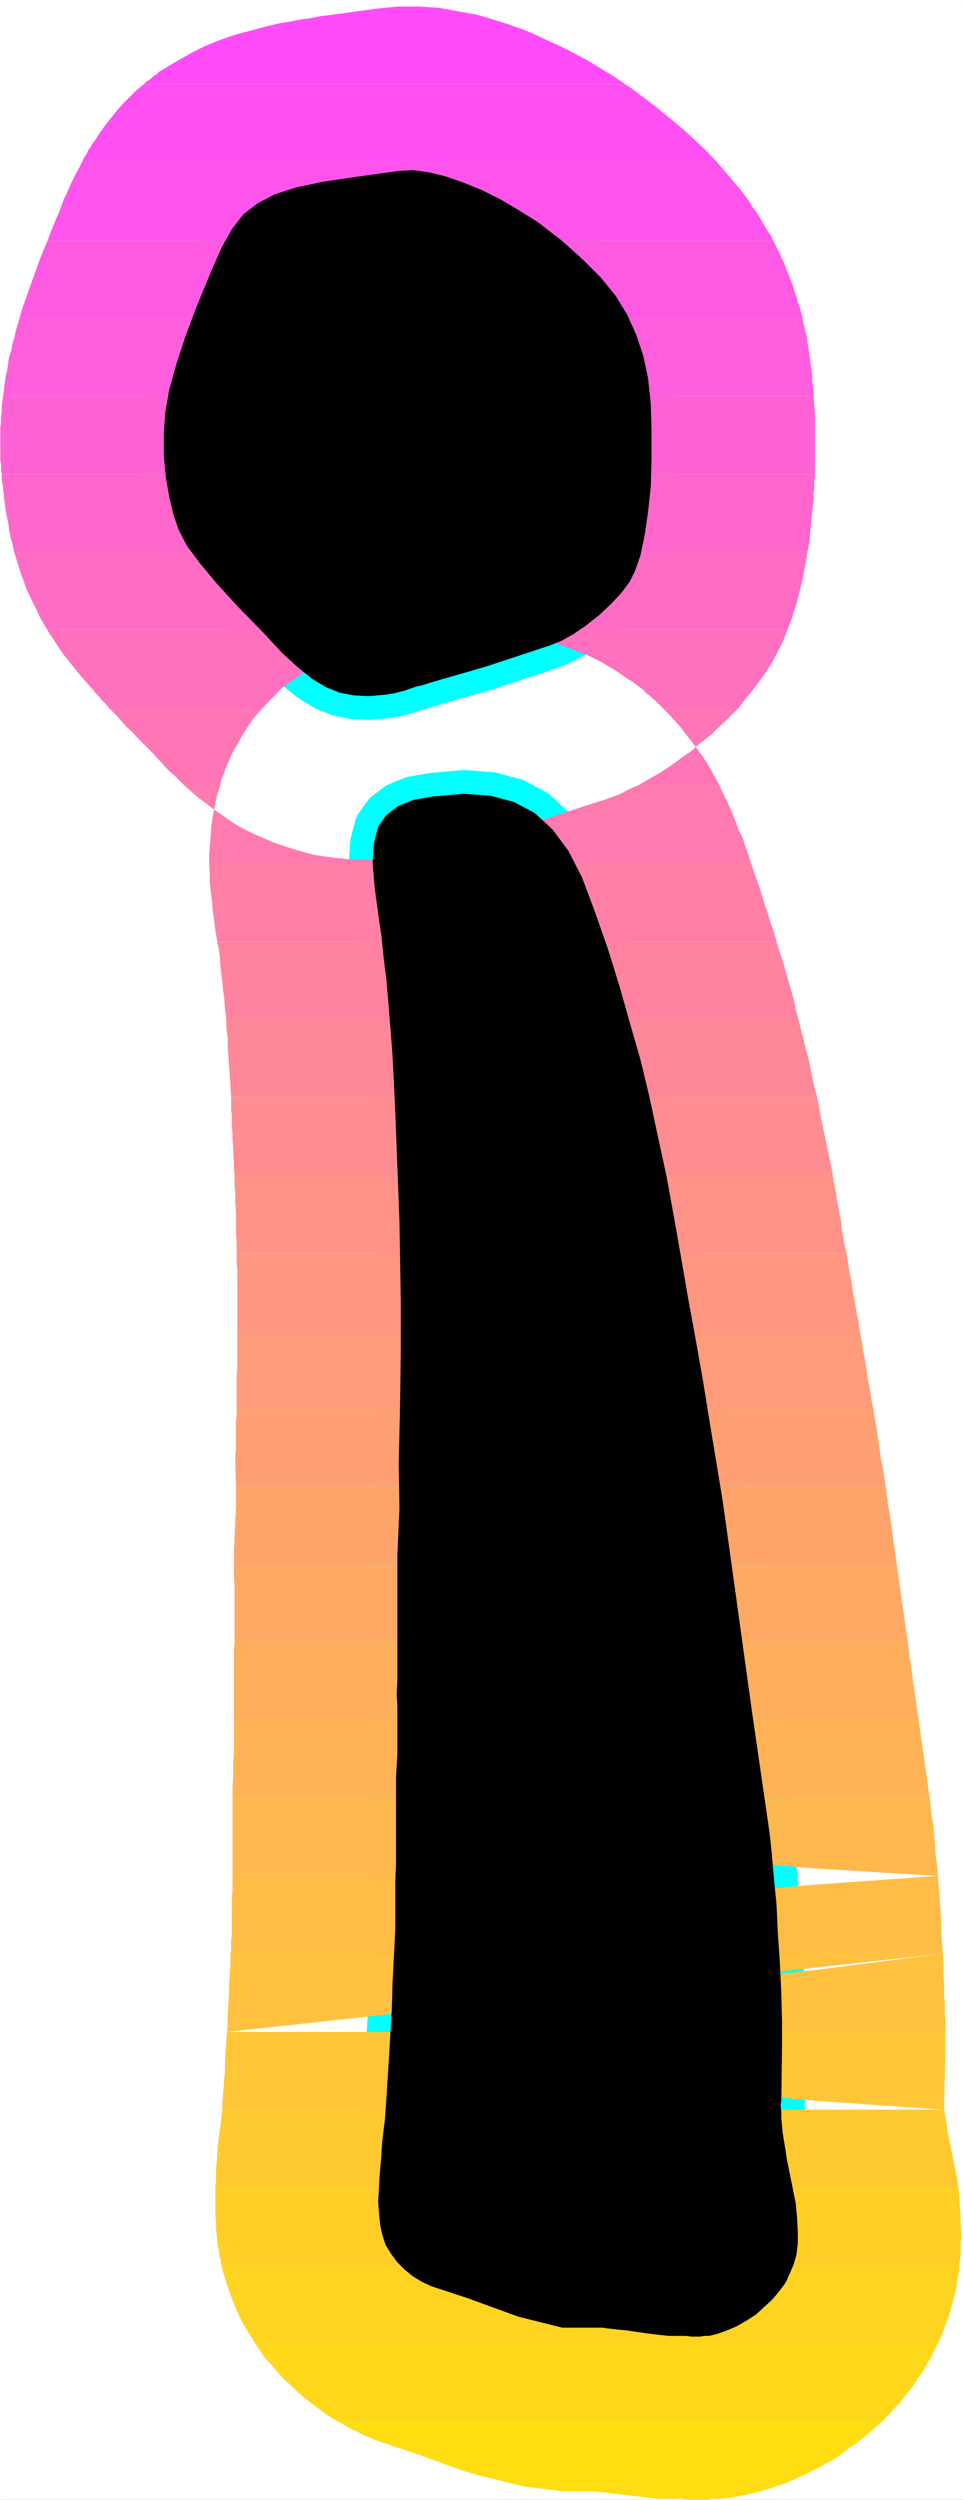
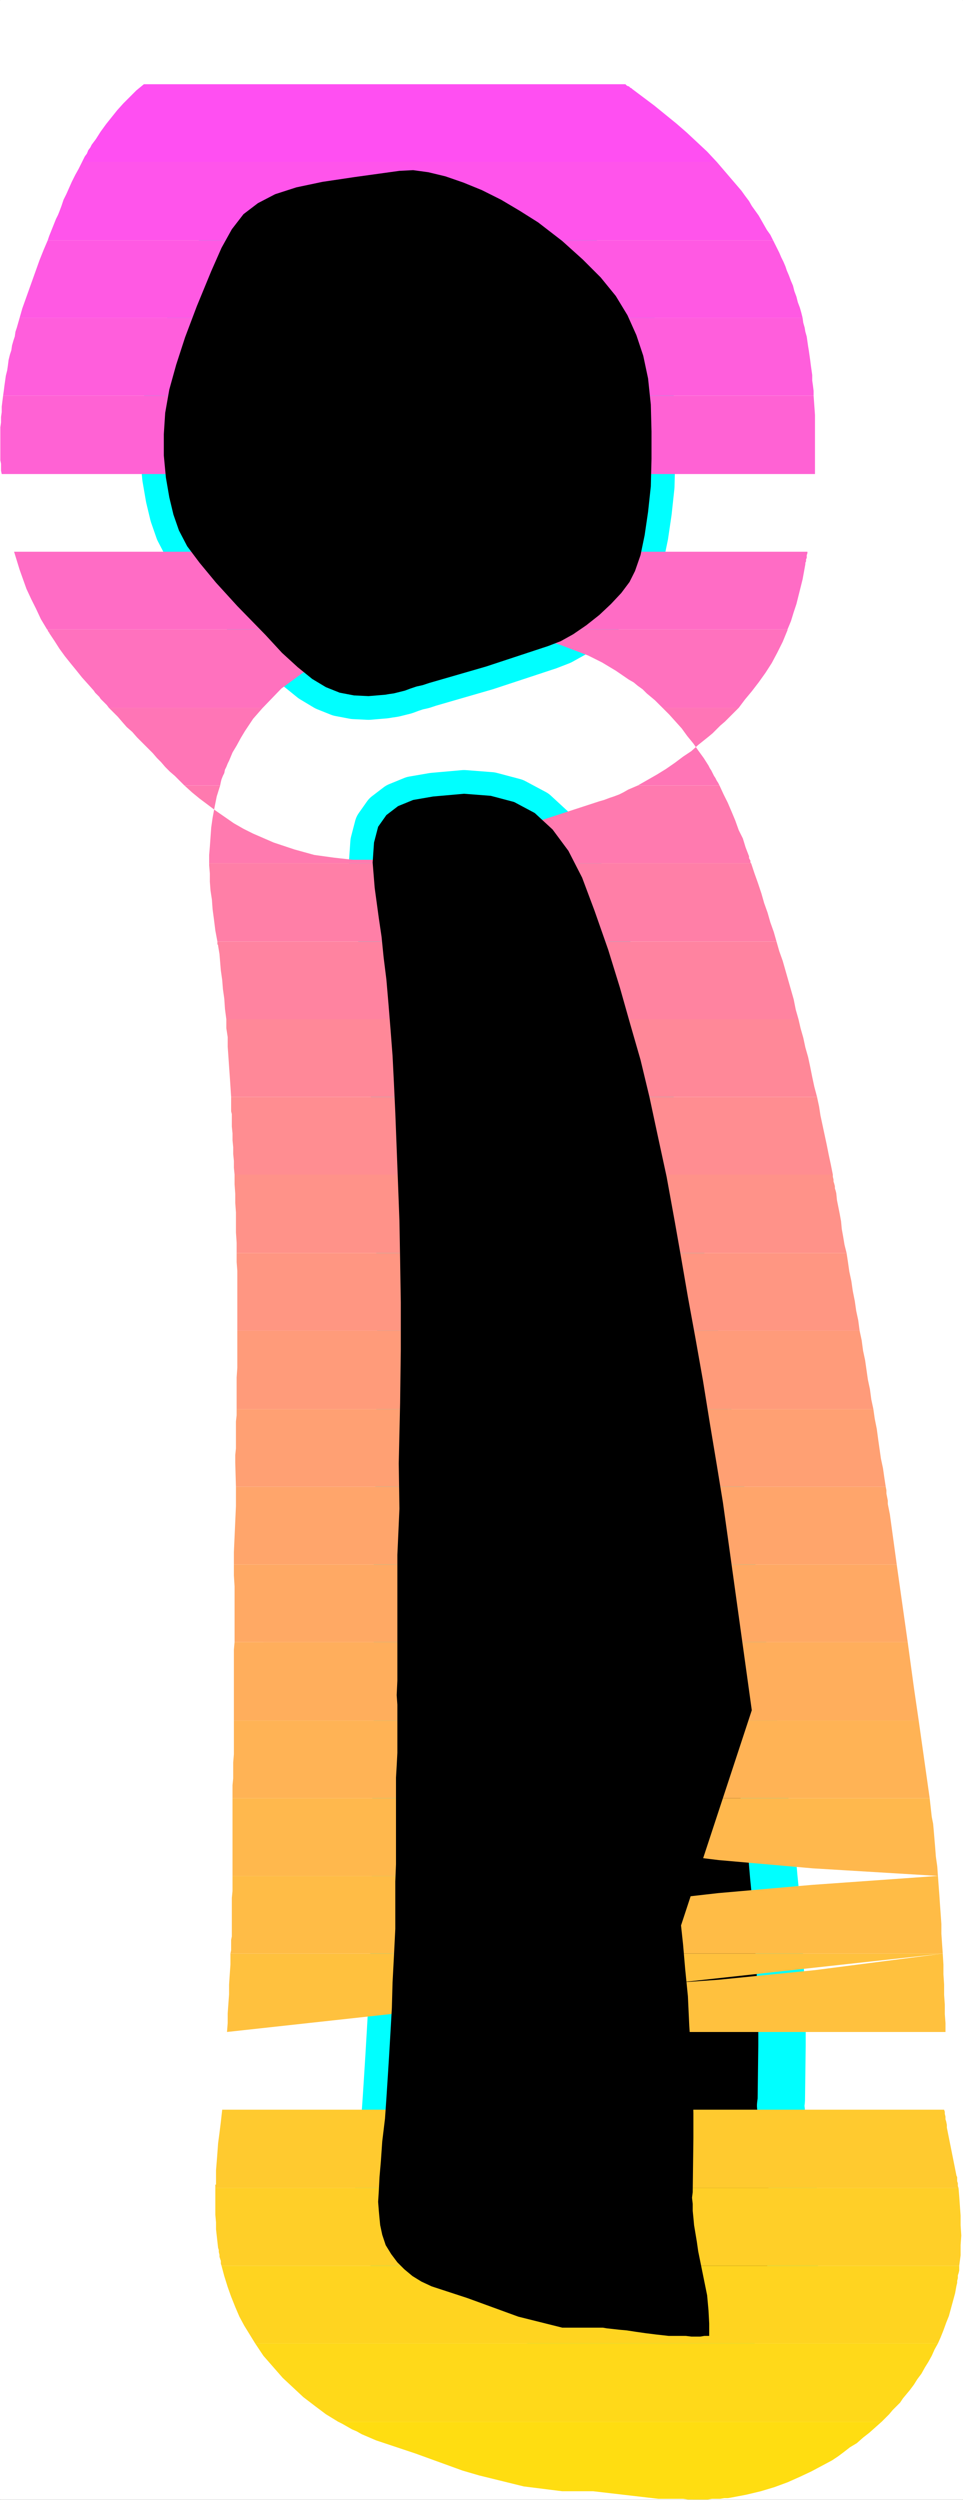
<svg xmlns="http://www.w3.org/2000/svg" xmlns:ns1="http://sodipodi.sourceforge.net/DTD/sodipodi-0.dtd" xmlns:ns2="http://www.inkscape.org/namespaces/inkscape" version="1.0" width="59.932mm" height="155.455mm" id="svg35" ns1:docname="Sunrise Normal Punc 25.wmf">
  <rect width="100%" height="100%" fill="#333333" stroke="none" />
  <ns1:namedview id="namedview35" pagecolor="#ffffff" bordercolor="#000000" borderopacity="0.25" ns2:showpageshadow="2" ns2:pageopacity="0.0" ns2:pagecheckerboard="0" ns2:deskcolor="#d1d1d1" ns2:document-units="mm" />
  <defs id="defs1">
    <pattern id="WMFhbasepattern" patternUnits="userSpaceOnUse" width="6" height="6" x="0" y="0" />
  </defs>
  <path style="fill:#ffffff;fill-opacity:1;fill-rule:evenodd;stroke:#ffffff;stroke-width:0.162px;stroke-linecap:round;stroke-linejoin:round;stroke-miterlimit:4;stroke-dasharray:none;stroke-opacity:1" d="M 0.081,0.081 V 587.465 H 226.435 V 0.081 v 0 z" id="path1" />
  <path style="fill:#000000;fill-opacity:1;fill-rule:evenodd;stroke:#00ffff;stroke-width:11.148px;stroke-linecap:round;stroke-linejoin:round;stroke-miterlimit:4;stroke-dasharray:none;stroke-opacity:1" d="m 176.834,401.958 -5.655,-40.721 -1.131,-8.08 -1.454,-8.888 -1.616,-9.695 -1.616,-10.019 -1.777,-10.019 -1.777,-9.695 -1.616,-9.372 -1.454,-8.241 -1.939,-10.665 -2.1,-9.695 -1.939,-9.049 -2.1,-8.726 -2.424,-8.403 -2.423,-8.564 -2.747,-8.888 -3.231,-9.211 -2.908,-7.756 -3.231,-6.302 -3.716,-5.009 -4.201,-3.878 -4.847,-2.585 -5.493,-1.454 -6.301,-0.485 -7.27,0.646 -4.685,0.808 -3.554,1.454 -2.747,2.101 -1.939,2.747 -0.969,3.717 -0.323,4.686 0.485,5.979 0.969,7.11 0.646,4.363 0.485,4.848 0.646,5.171 0.485,5.656 0.485,5.979 0.485,6.302 0.323,6.464 0.323,6.948 0.323,8.403 0.323,8.403 0.323,8.564 0.162,9.211 0.162,10.019 v 10.988 l -0.162,12.604 -0.323,14.22 0.162,10.665 -0.485,10.827 v 5.656 5.009 4.525 4.04 3.555 3.555 3.232 l -0.162,3.393 0.162,2.262 v 2.747 2.747 2.909 2.909 l -0.162,3.07 -0.162,2.747 v 2.747 6.787 5.817 5.009 l -0.162,4.04 v 3.393 2.909 2.585 2.262 l -0.323,6.464 -0.323,6.14 -0.162,5.979 -0.323,5.656 -0.323,5.494 -0.323,5.171 -0.323,5.009 -0.323,4.686 -0.646,5.332 -0.323,4.686 -0.323,3.717 -0.162,3.232 -0.162,2.585 0.162,2.101 0.162,1.778 0.162,1.616 0.485,2.262 0.808,2.424 1.293,2.101 1.454,1.939 1.616,1.616 1.939,1.616 2.1,1.293 2.423,1.131 8.401,2.747 11.956,4.363 10.34,2.585 h 9.532 l 0.969,0.162 1.454,0.162 1.454,0.162 1.777,0.162 2.1,0.323 2.262,0.323 2.585,0.323 2.908,0.323 h 1.454 1.454 1.131 l 1.293,0.162 h 0.969 1.131 l 0.969,-0.162 h 1.131 l 1.939,-0.485 2.262,-0.808 2.262,-0.97 2.262,-1.293 2.262,-1.454 1.939,-1.778 1.939,-1.778 1.616,-1.939 1.454,-1.939 0.969,-2.101 0.969,-2.262 0.646,-2.262 0.323,-2.585 v -2.909 l -0.162,-3.07 -0.323,-3.555 -2.1,-10.342 -0.323,-2.262 -0.323,-1.939 -0.323,-1.939 -0.162,-1.778 -0.162,-1.616 v -1.616 l -0.162,-1.454 0.162,-1.293 0.162,-12.766 v -5.817 l -0.162,-6.464 -0.323,-6.948 -0.485,-7.11 -0.323,-6.948 -0.646,-6.464 -0.485,-5.656 -0.485,-4.525 z m -62.526,-245.295 14.703,-4.848 2.908,-1.131 2.908,-1.616 3.07,-2.101 3.07,-2.424 2.747,-2.585 2.423,-2.585 1.939,-2.585 1.293,-2.585 1.293,-3.717 0.969,-4.686 0.808,-5.494 0.646,-5.979 0.162,-6.464 v -6.464 l -0.162,-6.302 -0.646,-6.14 -1.131,-5.333 -1.616,-4.848 -2.1,-4.686 -2.747,-4.525 -3.554,-4.363 -4.201,-4.201 -4.847,-4.363 -5.655,-4.363 -4.362,-2.747 -4.362,-2.585 -4.524,-2.262 -4.362,-1.778 -4.201,-1.454 -4.039,-0.97 -3.554,-0.485 -3.231,0.162 -10.502,1.454 -7.594,1.131 -6.14,1.293 -5.009,1.616 -4.039,2.101 -3.393,2.585 -2.747,3.555 -2.423,4.363 -2.423,5.494 -3.393,8.241 -2.747,7.272 -2.1,6.464 -1.616,5.817 -0.969,5.494 -0.323,5.009 v 5.009 l 0.485,5.171 0.808,4.686 0.969,4.04 1.293,3.717 1.939,3.717 2.908,3.878 3.878,4.686 5.009,5.494 6.624,6.787 3.878,4.201 3.716,3.393 3.393,2.747 3.231,1.939 3.231,1.293 3.393,0.646 3.393,0.162 3.878,-0.323 0.969,-0.162 1.131,-0.162 1.293,-0.323 1.293,-0.323 1.293,-0.485 1.454,-0.485 1.454,-0.323 1.454,-0.485 z" id="path2" />
-   <path style="fill:#ff4bfa;fill-opacity:1;fill-rule:evenodd;stroke:none" d="m 33.848,19.795 h 113.258 l -2.908,-1.939 -2.908,-1.778 -2.908,-1.778 -3.07,-1.616 -3.07,-1.616 L 129.011,9.615 125.941,8.16 122.871,6.868 119.64,5.736 116.085,4.605 112.208,3.474 107.845,2.666 103.322,1.858 98.636,1.535 h -5.009 l -5.009,0.485 -10.502,1.454 -2.747,0.323 -2.423,0.485 -2.423,0.323 -2.423,0.485 -2.1,0.323 -2.1,0.485 L 61.961,6.383 60.183,6.868 57.76,7.514 55.336,8.16 52.913,8.968 50.328,9.938 47.743,11.069 l -2.585,1.293 -2.585,1.454 -2.747,1.616 -0.808,0.485 -0.808,0.485 -0.808,0.485 -0.646,0.646 -0.808,0.485 -0.646,0.646 -0.808,0.485 z" id="path3" />
  <path style="fill:#ff4ff2;fill-opacity:1;fill-rule:evenodd;stroke:none" d="M 19.307,38.055 H 168.594 l -2.262,-2.424 -2.423,-2.262 -2.423,-2.262 -2.423,-2.101 -2.585,-2.101 -2.585,-2.101 -2.585,-1.939 -2.585,-1.939 -0.162,-0.162 -0.323,-0.162 -0.162,-0.162 -0.162,-0.162 h -0.162 l -0.323,-0.162 -0.162,-0.162 -0.162,-0.162 H 33.848 l -1.777,1.454 -1.454,1.454 -1.616,1.616 -1.454,1.616 -1.293,1.616 -1.293,1.616 -1.293,1.778 -1.131,1.778 -0.485,0.646 -0.485,0.646 -0.323,0.646 -0.485,0.646 -0.323,0.808 -0.485,0.646 -0.323,0.646 z" id="path4" />
  <path style="fill:#ff54eb;fill-opacity:1;fill-rule:evenodd;stroke:none" d="M 11.229,56.476 H 181.843 l -0.646,-1.293 -0.808,-1.131 -0.646,-1.131 -0.646,-1.131 -0.646,-1.131 -0.808,-1.131 -0.808,-1.131 -0.646,-1.131 -0.969,-1.293 -0.808,-1.131 -0.969,-1.131 -0.969,-1.131 -0.969,-1.131 -0.969,-1.131 -0.969,-1.131 -0.969,-1.131 H 19.307 l -0.808,1.616 -0.808,1.454 -0.808,1.616 -0.646,1.454 -0.646,1.454 -0.646,1.293 -0.485,1.454 -0.485,1.293 -0.323,0.808 -0.485,0.97 -0.323,0.808 -0.323,0.808 -0.323,0.808 -0.323,0.808 -0.323,0.808 z" id="path5" />
  <path style="fill:#ff59e3;fill-opacity:1;fill-rule:evenodd;stroke:none" d="M 4.605,74.736 H 188.79 l -0.323,-1.293 -0.323,-1.131 -0.485,-1.293 -0.323,-1.293 -0.485,-1.293 -0.323,-1.293 -0.485,-1.131 -0.485,-1.293 -0.485,-1.131 -0.323,-0.97 -0.485,-1.131 -0.485,-0.97 -0.485,-1.131 -0.485,-0.97 -0.485,-0.97 -0.485,-0.97 H 11.229 l -0.969,2.262 -0.969,2.424 -0.808,2.262 -0.808,2.262 -0.808,2.262 -0.808,2.262 -0.808,2.262 z" id="path6" />
  <path style="fill:#ff5edc;fill-opacity:1;fill-rule:evenodd;stroke:none" d="m 113.5,92.996 h 77.875 v -1.131 l -0.162,-1.293 -0.162,-1.131 v -1.293 l -0.162,-1.131 -0.162,-1.131 -0.162,-1.293 -0.162,-1.131 -0.162,-1.131 -0.162,-0.97 -0.162,-1.131 -0.162,-1.131 -0.323,-1.131 -0.162,-0.97 -0.323,-1.131 -0.162,-1.131 H 4.605 L 4.282,75.867 3.958,76.998 3.635,77.968 3.474,79.099 3.151,80.068 2.827,81.2 2.666,82.331 2.343,83.3 2.02,84.593 1.858,85.886 1.696,87.017 1.373,88.31 1.212,89.441 1.05,90.572 0.889,91.865 0.727,92.996 H 79.571 l 0.485,-1.293 0.485,-1.454 0.485,-1.454 0.646,-1.616 0.646,-1.616 0.646,-1.778 0.646,-1.778 0.808,-1.616 4.362,-0.646 6.463,-0.97 0.969,0.323 0.969,0.485 1.131,0.485 1.131,0.646 1.131,0.646 1.131,0.646 1.131,0.646 1.293,0.97 1.777,1.293 1.616,1.293 1.454,1.454 1.131,1.293 1.131,1.131 0.969,1.131 0.646,0.97 z" id="path7" />
  <path style="fill:#ff62d4;fill-opacity:1;fill-rule:evenodd;stroke:none" d="m 114.793,111.417 h 76.905 v -2.262 -2.424 -2.262 -2.262 -2.424 -2.262 l -0.162,-2.262 -0.162,-2.262 h -77.875 l 0.162,0.162 0.162,0.323 0.162,0.162 v 0.162 h 0.162 v 0.162 l 0.162,0.162 v 0.162 l 0.323,1.939 0.162,2.101 0.162,2.101 v 2.262 2.262 2.101 l -0.162,2.262 z m -114.389,0 H 79.571 v -0.162 l -0.485,-0.485 -0.323,-0.646 -0.323,-0.485 -0.323,-0.646 -0.323,-0.646 -0.162,-0.485 -0.323,-0.646 -0.162,-0.323 -0.162,-0.97 v -0.808 -0.808 -0.808 -0.808 l 0.162,-0.97 0.162,-0.808 0.162,-0.97 0.162,-0.646 0.162,-0.646 0.162,-0.808 0.323,-0.808 0.162,-0.97 0.323,-0.97 0.485,-0.97 0.323,-1.131 H 0.727 l -0.162,1.293 -0.162,1.293 v 1.293 l -0.162,1.131 v 1.293 l -0.162,1.131 v 1.293 1.293 1.939 0.808 0.808 0.808 0.808 l 0.162,0.808 v 0.808 0.808 z" id="path8" />
-   <path style="fill:#ff67cd;fill-opacity:1;fill-rule:evenodd;stroke:none" d="M 3.312,129.677 H 189.921 l 0.323,-1.454 0.162,-1.616 0.162,-1.454 0.162,-1.616 0.162,-1.616 0.162,-1.616 0.162,-1.616 0.162,-1.616 v -0.808 -0.646 l 0.162,-0.646 v -0.808 -0.646 -0.646 l 0.162,-0.808 v -0.646 h -76.905 -0.162 v 0 0 0 0.162 l -0.323,4.686 -10.663,3.393 -12.764,3.717 -0.323,-0.485 -1.616,-1.616 -1.616,-1.616 -1.454,-1.616 -1.454,-1.454 -1.454,-1.454 -1.293,-1.293 -1.131,-1.293 -0.969,-1.131 H 0.404 v 0.646 0.808 l 0.162,0.808 0.162,0.808 v 0.808 l 0.162,0.646 v 0.808 l 0.162,0.808 0.162,1.454 0.162,1.293 0.323,1.454 0.323,1.616 0.162,1.454 0.323,1.616 0.485,1.616 z" id="path9" />
  <path style="fill:#ff6cc5;fill-opacity:1;fill-rule:evenodd;stroke:none" d="M 11.067,147.937 H 185.236 l 0.808,-1.939 0.646,-2.101 0.646,-1.939 0.485,-1.939 0.485,-1.939 0.485,-1.939 0.323,-1.778 0.323,-1.778 v -0.323 l 0.162,-0.323 v -0.485 l 0.162,-0.323 v -0.323 -0.323 l 0.162,-0.485 v -0.323 H 3.312 l 0.646,2.101 0.646,2.101 0.808,2.262 0.808,2.262 1.131,2.424 1.131,2.262 1.131,2.424 z" id="path10" />
  <path style="fill:#ff71be;fill-opacity:1;fill-rule:evenodd;stroke:none" d="m 155.831,166.358 h 17.934 l 1.454,-1.939 1.616,-1.939 1.616,-2.101 1.616,-2.262 1.454,-2.262 1.293,-2.424 1.293,-2.585 1.131,-2.747 v 0 -0.162 0 H 11.067 l 0.162,0.162 v 0.162 0 l 0.162,0.162 v 0 0.162 h 0.162 v 0.162 l 1.293,1.939 1.131,1.778 1.293,1.778 1.293,1.616 1.454,1.778 1.293,1.616 1.454,1.616 1.293,1.454 0.323,0.485 0.485,0.485 0.485,0.485 0.323,0.485 0.485,0.485 0.485,0.485 0.485,0.485 0.485,0.646 h 36.191 l 4.362,-4.525 4.847,-3.555 4.685,-2.747 4.847,-2.262 4.524,-1.616 4.362,-1.293 3.878,-0.808 3.231,-0.485 2.908,-0.323 2.908,-0.323 3.07,-0.162 3.07,-0.162 h 3.231 l 3.231,0.162 3.231,0.323 3.231,0.485 3.393,0.646 3.393,0.808 3.393,0.97 3.393,1.293 3.393,1.293 3.231,1.616 3.231,1.939 3.07,2.101 1.131,0.646 0.969,0.808 1.131,0.808 0.969,0.97 0.969,0.808 0.969,0.808 0.808,0.808 z" id="path11" />
  <path style="fill:#ff75b6;fill-opacity:1;fill-rule:evenodd;stroke:none" d="m 150.014,184.618 h 19.226 l -0.323,-0.646 -0.323,-0.485 -0.323,-0.646 -0.323,-0.485 -0.323,-0.646 -0.323,-0.646 -0.323,-0.485 -0.323,-0.646 -1.131,-1.778 -1.293,-1.778 -1.131,-1.616 -1.454,-1.778 -1.293,-1.778 -1.454,-1.616 -1.454,-1.616 -1.616,-1.616 h 17.934 l -1.131,1.131 -1.131,1.131 -0.969,0.97 -1.131,0.97 -0.969,0.97 -0.808,0.808 -0.969,0.808 -0.808,0.646 -1.616,1.293 -1.616,1.454 -1.939,1.293 -1.939,1.454 -2.1,1.454 -2.1,1.293 -2.262,1.293 z m -106.634,0 h 8.401 l 0.162,-0.808 0.162,-0.646 0.323,-0.808 0.323,-0.646 0.162,-0.808 0.323,-0.646 0.323,-0.808 0.323,-0.646 0.808,-1.939 0.969,-1.616 0.969,-1.778 0.969,-1.616 0.969,-1.454 0.969,-1.454 1.131,-1.293 1.131,-1.293 H 25.608 l 0.969,0.97 1.131,1.131 0.969,1.131 1.131,1.293 1.293,1.131 1.131,1.293 1.293,1.293 1.454,1.454 0.969,0.97 0.969,1.131 0.969,0.97 0.969,1.131 1.131,1.131 1.131,0.97 1.131,1.131 z" id="path12" />
  <path style="fill:#ff7aaf;fill-opacity:1;fill-rule:evenodd;stroke:none" d="M 49.197,202.878 H 176.673 l -0.162,-0.162 v -0.162 -0.323 l -0.162,-0.162 v -0.162 l -0.162,-0.162 v -0.323 -0.162 l -0.808,-2.101 -0.646,-2.101 -0.969,-1.939 -0.808,-2.262 -0.808,-1.939 -0.969,-2.262 -0.969,-1.939 -0.969,-2.101 h -19.226 l -1.131,0.485 -1.131,0.485 -1.131,0.646 -0.969,0.485 -1.293,0.485 -0.969,0.323 -1.293,0.485 -1.131,0.323 -15.349,5.009 -13.248,3.878 -2.262,0.646 -2.423,0.808 -2.1,0.485 -2.262,0.646 -1.939,0.485 -2.1,0.485 -1.777,0.323 -1.616,0.323 -4.201,0.323 -4.201,0.323 h -4.524 l -4.362,-0.485 -4.685,-0.646 -4.685,-1.293 -4.847,-1.616 -4.847,-2.101 -2.262,-1.131 -2.262,-1.293 -2.1,-1.454 -2.1,-1.454 -1.939,-1.454 -1.939,-1.454 -1.777,-1.454 -1.777,-1.616 h 8.401 l -0.808,2.585 -0.485,2.424 -0.485,2.585 -0.323,2.262 -0.162,2.262 -0.162,2.262 -0.162,1.939 z" id="path13" />
  <path style="fill:#ff7fa7;fill-opacity:1;fill-rule:evenodd;stroke:none" d="M 51.136,221.299 H 182.651 l -0.646,-2.262 -0.808,-2.262 -0.646,-2.262 -0.808,-2.262 -0.646,-2.262 -0.808,-2.424 -0.808,-2.262 -0.808,-2.424 H 49.197 v 0 0.162 0 0 0.162 0 0.162 0 l 0.162,1.939 v 1.939 l 0.162,2.101 0.323,2.101 0.162,2.262 0.323,2.424 0.323,2.585 z" id="path14" />
  <path style="fill:#ff83a0;fill-opacity:1;fill-rule:evenodd;stroke:none" d="M 53.236,239.559 H 187.821 l -0.646,-2.262 -0.485,-2.424 -0.646,-2.262 -0.646,-2.262 -0.646,-2.262 -0.646,-2.262 -0.808,-2.262 -0.646,-2.262 H 51.136 v 0 0.162 0.162 0.162 0.162 l 0.162,0.162 v 0 0.162 l 0.323,1.939 0.162,1.939 0.162,1.939 0.323,2.262 0.162,2.101 0.323,2.262 0.162,2.424 z" id="path15" />
  <path style="fill:#ff8898;fill-opacity:1;fill-rule:evenodd;stroke:none" d="M 54.367,257.819 H 192.183 l -0.646,-2.424 -0.485,-2.262 -0.485,-2.424 -0.485,-2.262 -0.646,-2.262 -0.485,-2.262 -0.646,-2.262 -0.485,-2.101 H 53.236 v 2.101 l 0.323,2.101 v 2.262 l 0.162,2.262 0.162,2.424 0.162,2.262 0.162,2.424 z" id="path16" />
  <path style="fill:#ff8d91;fill-opacity:1;fill-rule:evenodd;stroke:none" d="M 55.175,276.078 H 195.899 l -0.485,-2.424 -0.485,-2.262 -0.485,-2.424 -0.485,-2.262 -0.485,-2.262 -0.485,-2.262 -0.323,-2.101 -0.485,-2.262 H 54.367 v 0.646 0.646 0.646 0.646 0.808 l 0.162,0.646 v 0.646 0.646 1.616 l 0.162,1.616 v 1.616 l 0.162,1.616 v 1.616 l 0.162,1.616 v 1.616 z" id="path17" />
  <path style="fill:#ff9289;fill-opacity:1;fill-rule:evenodd;stroke:none" d="M 55.66,294.5 H 199.13 l -0.485,-1.939 -0.323,-1.939 -0.323,-1.778 -0.162,-1.778 -0.323,-1.778 -0.323,-1.616 -0.323,-1.616 -0.162,-1.616 -0.162,-0.646 -0.162,-0.485 v -0.485 l -0.162,-0.646 -0.162,-0.485 v -0.485 l -0.162,-0.646 v -0.485 H 55.175 v 2.262 l 0.162,2.262 v 2.101 l 0.162,2.262 v 2.424 2.262 l 0.162,2.424 z" id="path18" />
  <path style="fill:#ff9682;fill-opacity:1;fill-rule:evenodd;stroke:none" d="M 55.821,312.76 H 202.2 l -0.323,-2.424 -0.485,-2.262 -0.323,-2.262 -0.485,-2.424 -0.323,-2.262 -0.485,-2.262 -0.323,-2.262 -0.323,-2.101 H 55.66 v 2.101 l 0.162,2.101 v 2.262 2.262 2.262 2.424 2.424 z" id="path19" />
  <path style="fill:#ff9b7a;fill-opacity:1;fill-rule:evenodd;stroke:none" d="M 55.66,331.181 H 205.431 l -0.485,-2.262 -0.323,-2.424 -0.485,-2.262 -0.323,-2.262 -0.323,-2.262 -0.485,-2.262 -0.323,-2.424 -0.485,-2.262 H 55.821 v 2.101 2.262 2.101 2.262 l -0.162,2.262 v 2.424 2.424 z" id="path20" />
  <path style="fill:#ffa073;fill-opacity:1;fill-rule:evenodd;stroke:none" d="M 55.498,349.441 H 208.34 l -0.323,-2.101 -0.323,-2.262 -0.485,-2.262 -0.323,-2.262 -0.323,-2.262 -0.323,-2.424 -0.485,-2.424 -0.323,-2.262 H 55.66 v 1.454 l -0.162,1.454 v 1.616 1.454 1.616 1.616 l -0.162,1.616 v 1.778 z" id="path21" />
  <path style="fill:#ffa56b;fill-opacity:1;fill-rule:evenodd;stroke:none" d="m 133.373,367.701 -0.162,-1.131 -1.131,-6.948 -0.162,6.302 v 0.162 0.323 0.162 0.162 0.323 0.162 0.162 0.323 H 55.013 v -0.323 -0.323 -0.485 -0.323 -0.323 -0.323 -0.323 -0.485 l 0.485,-10.827 v -4.525 H 208.34 l 0.162,0.808 v 0.808 l 0.162,0.808 0.162,0.808 v 0.808 l 0.162,0.808 0.162,0.808 0.162,0.808 1.616,11.796 z" id="path22" />
  <path style="fill:#ffa964;fill-opacity:1;fill-rule:evenodd;stroke:none" d="m 133.373,367.701 2.585,18.26 h 77.552 l -2.585,-18.26 z m -1.454,18.26 v -1.939 -1.939 -2.101 -2.101 -2.424 -2.424 -2.585 -2.747 H 55.013 v 2.585 l 0.162,2.585 v 2.424 2.262 2.262 2.101 2.101 1.939 z" id="path23" />
  <path style="fill:#ffae5c;fill-opacity:1;fill-rule:evenodd;stroke:none" d="m 135.958,385.96 2.585,18.421 h 77.552 l -1.131,-7.756 -1.454,-10.665 z m -4.039,0 v 1.616 1.616 1.454 l -0.162,1.616 v 1.454 1.454 1.454 1.454 0.646 0.808 0.646 0.808 0.808 0.808 0.808 l 0.162,0.97 H 55.013 v -0.808 -0.808 -0.808 -0.808 -0.646 -0.646 -0.646 -0.646 -1.454 -1.454 -1.454 -1.616 -1.454 -1.778 -1.616 l 0.162,-1.778 z" id="path24" />
  <path style="fill:#ffb355;fill-opacity:1;fill-rule:evenodd;stroke:none" d="m 140.966,422.642 -2.1,-15.351 -0.323,-2.909 h 77.552 l 2.585,18.26 z m -9.048,-18.26 v 2.101 2.101 l -0.162,2.262 v 2.101 2.262 l -0.162,2.101 v 2.101 1.939 0.162 0.162 0.162 0.162 0.162 0.162 0.162 0.162 H 54.69 v -0.485 -0.323 -0.323 -0.485 -0.323 -0.323 -0.485 -0.323 l 0.162,-1.616 v -1.778 -1.939 l 0.162,-1.939 v -1.939 -2.101 -1.939 -1.939 z" id="path25" />
  <path style="fill:#ffb84d;fill-opacity:1;fill-rule:evenodd;stroke:none" d="m 143.552,440.901 -0.162,-0.646 v -0.646 l -0.162,-0.646 v -0.485 l -0.162,-0.646 v -0.485 -0.646 l -0.162,-0.485 -1.939,-13.574 h 77.713 l 0.323,2.909 0.162,1.454 0.323,1.616 0.162,1.778 0.162,1.939 0.162,1.939 0.162,2.101 0.323,2.262 0.162,2.262 z m 77.067,0 -29.405,-1.778 -22.135,-1.939 -15.833,-1.939 -10.502,-2.262 -6.463,-2.262 -3.393,-2.585 -1.131,-2.747 -0.162,-2.747 H 54.69 v 2.747 2.747 2.424 2.424 2.262 1.939 1.939 1.778 z" id="path26" />
  <path style="fill:#ffbc46;fill-opacity:1;fill-rule:evenodd;stroke:none" d="m 143.552,440.901 0.162,1.939 0.162,2.101 0.162,2.262 0.162,2.262 0.162,2.424 0.162,2.424 0.162,2.424 0.162,2.424 h 76.906 l -0.162,-2.262 -0.162,-2.424 v -2.262 l -0.162,-2.262 -0.162,-2.262 -0.162,-2.424 -0.162,-2.101 -0.162,-2.262 z m 77.067,0 -29.567,2.101 -22.135,1.939 -15.672,1.778 -10.663,1.616 -6.463,1.454 -3.393,1.454 -1.131,1.293 -0.162,1.293 v 0.646 0.646 l -0.162,0.646 v 0.646 0.808 0.646 l -0.162,0.646 v 0.646 H 54.205 l 0.162,-0.808 v -0.808 -0.808 -0.808 l 0.162,-0.808 v -0.808 -0.808 -0.808 -1.131 -1.293 -1.293 -1.293 -1.616 l 0.162,-1.616 v -1.616 -1.939 z" id="path27" />
  <path style="fill:#ffc13e;fill-opacity:1;fill-rule:evenodd;stroke:none" d="m 144.844,459.161 0.162,2.424 v 2.424 l 0.162,2.424 0.162,2.424 v 2.262 l 0.162,2.262 v 2.101 2.101 h 76.905 v -2.101 l -0.162,-2.101 v -2.262 l -0.162,-2.262 v -2.424 l -0.162,-2.424 v -2.262 l -0.162,-2.585 z m 76.906,0 -30.051,3.878 -22.619,2.262 -16.157,1.131 -10.825,-0.162 -6.463,-0.97 -3.231,-1.616 -1.131,-2.101 -0.162,-2.424 H 54.205 v 2.585 l -0.162,2.262 -0.162,2.424 v 2.262 l -0.162,2.262 -0.162,2.262 v 2.262 l -0.162,2.101 z" id="path28" />
-   <path style="fill:#ffc637;fill-opacity:1;fill-rule:evenodd;stroke:none" d="m 145.329,495.842 v -0.485 -0.485 -0.485 -0.485 -0.485 -0.485 -0.323 -0.485 l 0.323,-11.958 -0.162,-0.323 v -0.323 -0.323 -0.323 -0.323 -0.323 -0.323 -0.323 h 76.905 v 0.485 0.485 0.323 0.485 0.485 0.485 0.323 0.485 l -0.323,13.897 v 0.162 0.162 0.162 0.162 0.162 z m 76.744,0 -30.536,-2.101 -22.781,-2.101 -16.48,-2.262 -10.825,-2.262 -6.624,-2.262 -3.393,-2.424 -1.131,-2.424 v -2.424 H 53.398 l -0.162,2.262 -0.162,2.262 -0.162,2.262 v 2.262 l -0.162,2.101 -0.162,2.101 -0.162,2.101 -0.162,1.939 v 0.162 0.162 0.162 0.162 0.162 0.162 z" id="path29" />
  <path style="fill:#ffca2f;fill-opacity:1;fill-rule:evenodd;stroke:none" d="m 145.329,495.842 v 1.454 l 0.162,1.454 0.162,1.454 v 1.616 l 0.162,1.778 0.162,1.616 0.323,1.778 0.162,1.939 -0.646,-0.162 -4.039,-0.162 h -4.685 l -4.039,-0.97 -4.685,-1.778 0.485,-4.201 v -0.646 -0.808 l 0.162,-0.646 v -0.646 l 0.162,-0.808 v -0.646 -0.808 -0.808 H 52.267 l -0.323,2.909 -0.323,2.585 -0.323,2.424 -0.162,2.262 -0.162,2.101 -0.162,1.939 v 1.778 1.616 H 50.651 v 0.162 0 0.162 0.162 0 0.162 0.162 h 174.815 l -0.162,-0.485 v -0.323 -0.323 l -0.162,-0.485 v -0.323 -0.323 -0.323 l -0.162,-0.323 -2.1,-10.503 -0.162,-0.808 v -0.646 l -0.162,-0.808 -0.162,-0.485 v -0.646 l -0.162,-0.646 v -0.485 l -0.162,-0.485 z" id="path30" />
  <path style="fill:#ffcf28;fill-opacity:1;fill-rule:evenodd;stroke:none" d="M 52.105,532.524 H 225.627 l 0.323,-2.424 v -2.424 l 0.162,-2.262 -0.162,-2.424 v -2.262 l -0.162,-2.262 -0.162,-2.262 -0.162,-1.939 H 50.651 v 2.262 2.101 1.939 l 0.162,1.778 v 1.616 l 0.162,1.454 0.162,1.454 0.162,1.454 0.162,0.485 v 0.485 l 0.162,0.646 v 0.485 l 0.162,0.485 0.162,0.485 v 0.646 z" id="path31" />
  <path style="fill:#ffd420;fill-opacity:1;fill-rule:evenodd;stroke:none" d="M 60.022,550.783 H 220.619 l 0.646,-1.454 0.646,-1.616 0.646,-1.778 0.646,-1.616 0.485,-1.778 0.485,-1.778 0.485,-1.778 0.323,-1.778 0.162,-0.646 v -0.485 l 0.162,-0.646 v -0.646 l 0.162,-0.485 0.162,-0.646 v -0.646 -0.485 H 52.105 l 0.646,2.424 0.808,2.585 0.808,2.262 0.969,2.424 0.969,2.262 1.131,2.101 1.293,2.101 z" id="path32" />
  <path style="fill:#ffd919;fill-opacity:1;fill-rule:evenodd;stroke:none" d="M 79.571,569.205 H 207.37 l 0.969,-0.97 0.808,-0.808 0.808,-0.97 0.808,-0.808 0.969,-0.97 0.646,-0.97 0.808,-0.97 0.808,-0.97 0.969,-1.293 0.808,-1.293 0.969,-1.293 0.808,-1.454 0.808,-1.293 0.808,-1.454 0.646,-1.454 0.808,-1.454 H 60.022 l 1.939,2.909 2.262,2.585 2.262,2.585 2.423,2.262 2.423,2.262 2.747,2.101 2.585,1.939 z" id="path33" />
  <path style="fill:#ffdd11;fill-opacity:1;fill-rule:evenodd;stroke:none" d="m 163.909,587.465 h 0.485 0.969 1.131 l 0.969,-0.162 h 0.969 0.969 l 0.969,-0.162 h 0.808 l 0.969,-0.162 3.393,-0.646 3.393,-0.808 3.231,-0.97 3.07,-1.131 2.908,-1.293 2.747,-1.293 2.423,-1.293 2.423,-1.293 1.454,-0.97 1.293,-0.97 1.454,-1.131 1.616,-0.97 1.454,-1.293 1.454,-1.131 1.454,-1.293 1.454,-1.293 H 79.571 l 0.969,0.485 1.131,0.646 1.131,0.646 1.131,0.485 1.131,0.646 1.131,0.485 1.131,0.485 1.131,0.485 9.209,3.07 11.148,4.04 3.878,1.131 10.502,2.585 9.048,1.131 h 7.27 l 15.349,1.778 h 1.131 1.293 1.131 1.131 1.131 l 1.131,0.162 h 1.131 z" id="path34" />
-   <path style="fill:#000000;fill-opacity:1;fill-rule:evenodd;stroke:none" d="m 176.834,401.958 -5.655,-40.721 -1.131,-8.08 -1.454,-8.888 -1.616,-9.695 -1.616,-10.019 -1.777,-10.019 -1.777,-9.695 -1.616,-9.372 -1.454,-8.241 -1.939,-10.665 -2.1,-9.695 -1.939,-9.049 -2.1,-8.726 -2.424,-8.403 -2.423,-8.564 -2.747,-8.888 -3.231,-9.211 -2.908,-7.756 -3.231,-6.302 -3.716,-5.009 -4.201,-3.878 -4.847,-2.585 -5.493,-1.454 -6.301,-0.485 -7.27,0.646 -4.685,0.808 -3.554,1.454 -2.747,2.101 -1.939,2.747 -0.969,3.717 -0.323,4.686 0.485,5.979 0.969,7.11 0.646,4.363 0.485,4.848 0.646,5.171 0.485,5.656 0.485,5.979 0.485,6.302 0.323,6.464 0.323,6.948 0.323,8.403 0.323,8.403 0.323,8.564 0.162,9.211 0.162,10.019 v 10.988 l -0.162,12.604 -0.323,14.22 0.162,10.665 -0.485,10.827 v 5.656 5.009 4.525 4.04 3.555 3.555 3.232 l -0.162,3.393 0.162,2.262 v 2.747 2.747 2.909 2.909 l -0.162,3.07 -0.162,2.747 v 2.747 6.787 5.817 5.009 l -0.162,4.04 v 3.393 2.909 2.585 2.262 l -0.323,6.464 -0.323,6.14 -0.162,5.979 -0.323,5.656 -0.323,5.494 -0.323,5.171 -0.323,5.009 -0.323,4.686 -0.646,5.332 -0.323,4.686 -0.323,3.717 -0.162,3.232 -0.162,2.585 0.162,2.101 0.162,1.778 0.162,1.616 0.485,2.262 0.808,2.424 1.293,2.101 1.454,1.939 1.616,1.616 1.939,1.616 2.1,1.293 2.423,1.131 8.401,2.747 11.956,4.363 10.34,2.585 h 9.532 l 0.969,0.162 1.454,0.162 1.454,0.162 1.777,0.162 2.1,0.323 2.262,0.323 2.585,0.323 2.908,0.323 h 1.454 1.454 1.131 l 1.293,0.162 h 0.969 1.131 l 0.969,-0.162 h 1.131 l 1.939,-0.485 2.262,-0.808 2.262,-0.97 2.262,-1.293 2.262,-1.454 1.939,-1.778 1.939,-1.778 1.616,-1.939 1.454,-1.939 0.969,-2.101 0.969,-2.262 0.646,-2.262 0.323,-2.585 v -2.909 l -0.162,-3.07 -0.323,-3.555 -2.1,-10.342 -0.323,-2.262 -0.323,-1.939 -0.323,-1.939 -0.162,-1.778 -0.162,-1.616 v -1.616 l -0.162,-1.454 0.162,-1.293 0.162,-12.766 v -5.817 l -0.162,-6.464 -0.323,-6.948 -0.485,-7.11 -0.323,-6.948 -0.646,-6.464 -0.485,-5.656 -0.485,-4.525 z m -62.526,-245.295 14.703,-4.848 2.908,-1.131 2.908,-1.616 3.07,-2.101 3.07,-2.424 2.747,-2.585 2.423,-2.585 1.939,-2.585 1.293,-2.585 1.293,-3.717 0.969,-4.686 0.808,-5.494 0.646,-5.979 0.162,-6.464 v -6.464 l -0.162,-6.302 -0.646,-6.14 -1.131,-5.333 -1.616,-4.848 -2.1,-4.686 -2.747,-4.525 -3.554,-4.363 -4.201,-4.201 -4.847,-4.363 -5.655,-4.363 -4.362,-2.747 -4.362,-2.585 -4.524,-2.262 -4.362,-1.778 -4.201,-1.454 -4.039,-0.97 -3.554,-0.485 -3.231,0.162 -10.502,1.454 -7.594,1.131 -6.14,1.293 -5.009,1.616 -4.039,2.101 -3.393,2.585 -2.747,3.555 -2.423,4.363 -2.423,5.494 -3.393,8.241 -2.747,7.272 -2.1,6.464 -1.616,5.817 -0.969,5.494 -0.323,5.009 v 5.009 l 0.485,5.171 0.808,4.686 0.969,4.04 1.293,3.717 1.939,3.717 2.908,3.878 3.878,4.686 5.009,5.494 6.624,6.787 3.878,4.201 3.716,3.393 3.393,2.747 3.231,1.939 3.231,1.293 3.393,0.646 3.393,0.162 3.878,-0.323 0.969,-0.162 1.131,-0.162 1.293,-0.323 1.293,-0.323 1.293,-0.485 1.454,-0.485 1.454,-0.323 1.454,-0.485 z" id="path35" />
+   <path style="fill:#000000;fill-opacity:1;fill-rule:evenodd;stroke:none" d="m 176.834,401.958 -5.655,-40.721 -1.131,-8.08 -1.454,-8.888 -1.616,-9.695 -1.616,-10.019 -1.777,-10.019 -1.777,-9.695 -1.616,-9.372 -1.454,-8.241 -1.939,-10.665 -2.1,-9.695 -1.939,-9.049 -2.1,-8.726 -2.424,-8.403 -2.423,-8.564 -2.747,-8.888 -3.231,-9.211 -2.908,-7.756 -3.231,-6.302 -3.716,-5.009 -4.201,-3.878 -4.847,-2.585 -5.493,-1.454 -6.301,-0.485 -7.27,0.646 -4.685,0.808 -3.554,1.454 -2.747,2.101 -1.939,2.747 -0.969,3.717 -0.323,4.686 0.485,5.979 0.969,7.11 0.646,4.363 0.485,4.848 0.646,5.171 0.485,5.656 0.485,5.979 0.485,6.302 0.323,6.464 0.323,6.948 0.323,8.403 0.323,8.403 0.323,8.564 0.162,9.211 0.162,10.019 v 10.988 l -0.162,12.604 -0.323,14.22 0.162,10.665 -0.485,10.827 v 5.656 5.009 4.525 4.04 3.555 3.555 3.232 l -0.162,3.393 0.162,2.262 v 2.747 2.747 2.909 2.909 l -0.162,3.07 -0.162,2.747 v 2.747 6.787 5.817 5.009 l -0.162,4.04 v 3.393 2.909 2.585 2.262 l -0.323,6.464 -0.323,6.14 -0.162,5.979 -0.323,5.656 -0.323,5.494 -0.323,5.171 -0.323,5.009 -0.323,4.686 -0.646,5.332 -0.323,4.686 -0.323,3.717 -0.162,3.232 -0.162,2.585 0.162,2.101 0.162,1.778 0.162,1.616 0.485,2.262 0.808,2.424 1.293,2.101 1.454,1.939 1.616,1.616 1.939,1.616 2.1,1.293 2.423,1.131 8.401,2.747 11.956,4.363 10.34,2.585 h 9.532 l 0.969,0.162 1.454,0.162 1.454,0.162 1.777,0.162 2.1,0.323 2.262,0.323 2.585,0.323 2.908,0.323 h 1.454 1.454 1.131 l 1.293,0.162 h 0.969 1.131 l 0.969,-0.162 h 1.131 v -2.909 l -0.162,-3.07 -0.323,-3.555 -2.1,-10.342 -0.323,-2.262 -0.323,-1.939 -0.323,-1.939 -0.162,-1.778 -0.162,-1.616 v -1.616 l -0.162,-1.454 0.162,-1.293 0.162,-12.766 v -5.817 l -0.162,-6.464 -0.323,-6.948 -0.485,-7.11 -0.323,-6.948 -0.646,-6.464 -0.485,-5.656 -0.485,-4.525 z m -62.526,-245.295 14.703,-4.848 2.908,-1.131 2.908,-1.616 3.07,-2.101 3.07,-2.424 2.747,-2.585 2.423,-2.585 1.939,-2.585 1.293,-2.585 1.293,-3.717 0.969,-4.686 0.808,-5.494 0.646,-5.979 0.162,-6.464 v -6.464 l -0.162,-6.302 -0.646,-6.14 -1.131,-5.333 -1.616,-4.848 -2.1,-4.686 -2.747,-4.525 -3.554,-4.363 -4.201,-4.201 -4.847,-4.363 -5.655,-4.363 -4.362,-2.747 -4.362,-2.585 -4.524,-2.262 -4.362,-1.778 -4.201,-1.454 -4.039,-0.97 -3.554,-0.485 -3.231,0.162 -10.502,1.454 -7.594,1.131 -6.14,1.293 -5.009,1.616 -4.039,2.101 -3.393,2.585 -2.747,3.555 -2.423,4.363 -2.423,5.494 -3.393,8.241 -2.747,7.272 -2.1,6.464 -1.616,5.817 -0.969,5.494 -0.323,5.009 v 5.009 l 0.485,5.171 0.808,4.686 0.969,4.04 1.293,3.717 1.939,3.717 2.908,3.878 3.878,4.686 5.009,5.494 6.624,6.787 3.878,4.201 3.716,3.393 3.393,2.747 3.231,1.939 3.231,1.293 3.393,0.646 3.393,0.162 3.878,-0.323 0.969,-0.162 1.131,-0.162 1.293,-0.323 1.293,-0.323 1.293,-0.485 1.454,-0.485 1.454,-0.323 1.454,-0.485 z" id="path35" />
</svg>